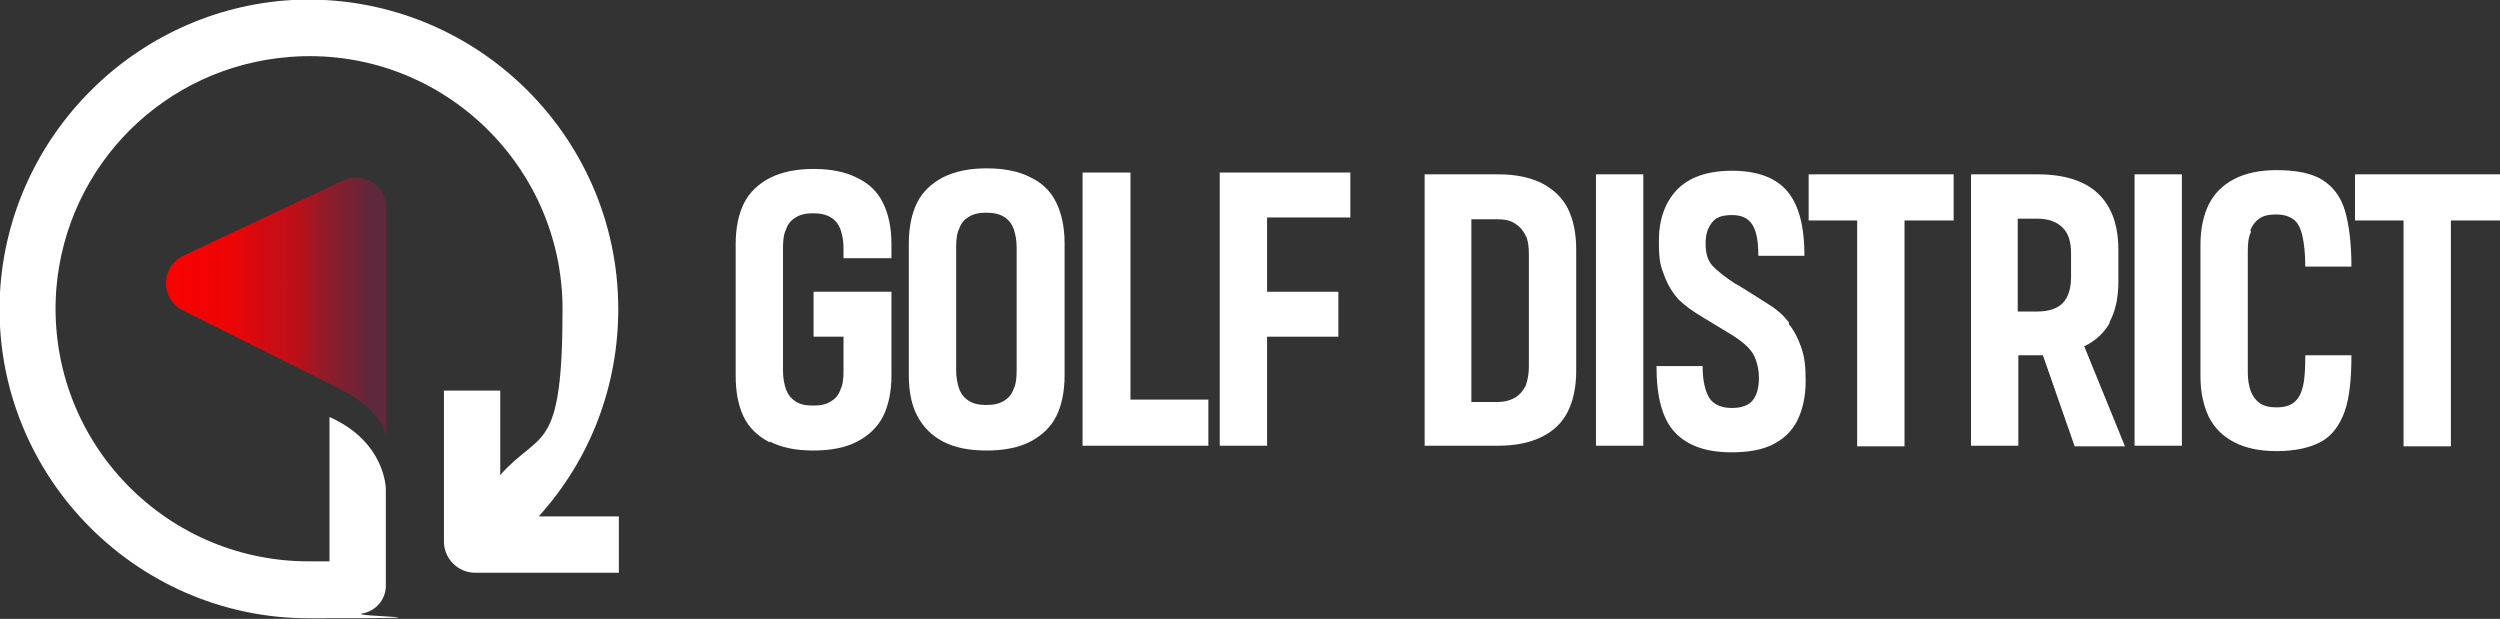
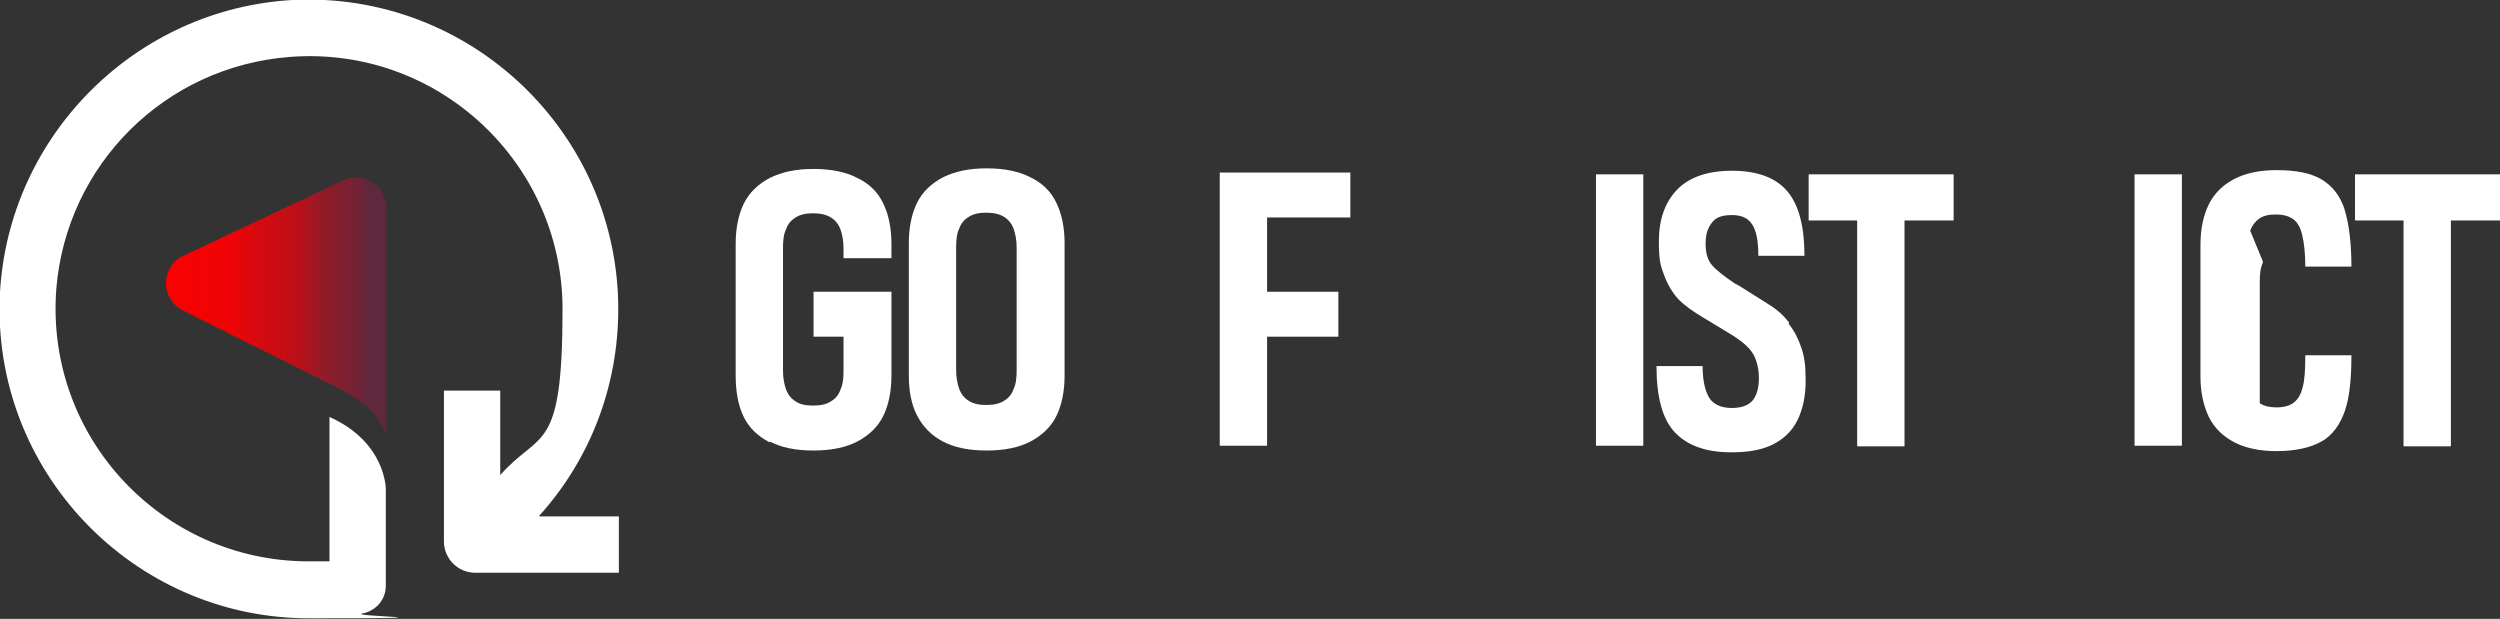
<svg xmlns="http://www.w3.org/2000/svg" id="Layer_2" version="1.1" viewBox="0 0 417.3 103.3">
  <rect x="0" y="0" width="417.3" height="103.3" fill="#333333" stroke="none" />
  <defs>
    <style> .st0 { fill: url(#linear-gradient); } .st1 { fill: #fff; } </style>
    <linearGradient id="linear-gradient" x1="27.7" y1="1865.4" x2="64.6" y2="1865.4" gradientTransform="translate(0 -1814)" gradientUnits="userSpaceOnUse">
      <stop offset="0" stop-color="red" />
      <stop offset="0" stop-color="#fa0101" />
      <stop offset=".3" stop-color="#ee0406" />
      <stop offset=".4" stop-color="#d9090e" />
      <stop offset=".6" stop-color="#bb1019" />
      <stop offset=".7" stop-color="#961a27" />
      <stop offset=".9" stop-color="#682538" />
      <stop offset=".9" stop-color="#5f283c" />
    </linearGradient>
  </defs>
  <g id="Layer_1-2">
    <path class="st1" d="M177.7,62.6v-22c0-2.7-.5-5-1.4-6.8-.9-1.9-2.4-3.3-4.3-4.2-1.9-1-4.4-1.5-7.3-1.5h0c-2.9,0-5.3.5-7.3,1.5-1.9,1-3.4,2.4-4.3,4.2-.9,1.8-1.4,4.1-1.4,6.8v22c0,2.6.4,4.9,1.4,6.8s2.4,3.3,4.3,4.3c1.9,1,4.3,1.5,7.3,1.5h0c2.9,0,5.4-.5,7.3-1.5,1.9-1,3.4-2.4,4.3-4.2.9-1.8,1.4-4.1,1.4-6.8h0ZM169.7,61.8c0,1.2-.1,2.3-.5,3.1-.3.9-.8,1.5-1.6,2s-1.7.7-3,.7h0c-1.2,0-2.1-.2-2.9-.7-.8-.5-1.3-1.2-1.6-2-.3-.9-.5-1.9-.5-3.1v-20.5c0-1.2.1-2.3.5-3.1.3-.9.8-1.5,1.6-2s1.7-.7,2.9-.7h0c1.2,0,2.2.2,3,.7s1.3,1.2,1.6,2c.3.9.5,1.9.5,3.1,0,0,0,20.5,0,20.5Z" />
-     <polygon class="st1" points="201.7 66.7 188.7 66.7 188.7 28.8 180.7 28.8 180.7 74.4 201.7 74.4 201.7 66.7" />
    <polygon class="st1" points="203.6 28.8 203.6 74.4 211.5 74.4 211.5 56.2 223.4 56.2 223.4 48.7 211.5 48.7 211.5 36.3 225.4 36.3 225.4 28.8 203.6 28.8" />
-     <path class="st1" d="M257.4,30.6c-2-1-4.4-1.5-7.4-1.5h-12.2v45.3h12.2c3,0,5.4-.5,7.4-1.5s3.4-2.4,4.3-4.2c.9-1.8,1.4-4.1,1.4-6.8v-20.3c0-2.7-.5-5-1.4-6.8s-2.4-3.2-4.3-4.2h0ZM255.2,61.2c0,1.2-.2,2.2-.5,3.1-.4.8-.9,1.5-1.7,2s-1.8.8-3.1.8h-4.3v-30.5h4.3c1.3,0,2.3.2,3.1.8.8.5,1.3,1.2,1.7,2s.5,1.9.5,3.1v18.9-.2Z" />
    <rect class="st1" x="266.4" y="29.1" width="7.9" height="45.3" />
    <path class="st1" d="M298.5,53.7c-.9-1.2-2.1-2.2-3.6-3.1l-4.6-2.9c-.4-.2-.5-.3-.6-.3-1.8-1.2-3.1-2.2-3.9-3.1-.8-.9-1.1-2.1-1.1-3.7s.4-2.6,1.1-3.5,1.8-1.2,3.3-1.2h0c1.6,0,2.7.5,3.4,1.6s1,2.8,1,5.2h7.7c0-4.8-.9-8.4-2.8-10.7s-5-3.5-9.3-3.5h0c-4.1,0-7.2,1.1-9.2,3.2-2,2.1-3,5-3,8.5s.3,4.2.9,5.8,1.4,2.9,2.4,4c1,1,2.4,2,4.1,3l5.1,3.1c.9.6,1.7,1.2,2.3,1.8.6.6,1.1,1.3,1.4,2.2s.5,1.8.5,3c0,1.7-.4,3-1.1,3.8s-1.9,1.2-3.4,1.2h0c-1.8,0-3.1-.6-3.8-1.7-.7-1.2-1.1-2.9-1.1-5.3h-7.7c0,5.2,1,8.9,3.1,11.1,2.1,2.2,5.2,3.3,9.4,3.3h0c2.8,0,5.1-.4,6.9-1.3s3.2-2.2,4.1-4,1.4-4,1.4-6.6-.2-4-.7-5.5-1.2-2.9-2.1-4h0v-.4Z" />
    <polygon class="st1" points="301.9 36.8 310 36.8 310 74.5 317.9 74.5 317.9 36.8 326.1 36.8 326.1 29.1 301.9 29.1 301.9 36.8" />
-     <path class="st1" d="M352.1,53.8c1-1.8,1.5-4.1,1.5-6.8v-5.2c0-4.2-1.1-7.3-3.4-9.5-2.2-2.1-5.6-3.2-10.1-3.2h-11.1v45.3h7.9v-15.1h4.1l5.3,15.2h8.4l-6.8-16.7c1.9-.9,3.4-2.3,4.3-4h0ZM345.7,46.3c0,1.9-.5,3.4-1.4,4.3s-2.3,1.4-4.3,1.4h-3.2v-15.5h3.2c1.9,0,3.3.5,4.3,1.5s1.4,2.4,1.4,4.3v4h0Z" />
    <rect class="st1" x="356.3" y="29.1" width="7.9" height="45.3" />
-     <path class="st1" d="M375.6,38.5c.3-.8.8-1.5,1.5-2s1.6-.7,2.8-.7h0c1.3,0,2.2.3,2.9.8.7.5,1.2,1.4,1.5,2.7s.5,3,.5,5.2h7.7c0-3.9-.4-7-1.1-9.4-.7-2.3-2-4-3.8-5.1s-4.3-1.6-7.6-1.6h0c-2.8,0-5.2.5-7.1,1.5s-3.3,2.4-4.2,4.2c-.9,1.8-1.4,4.1-1.4,6.8v21.9c0,2.7.5,4.9,1.4,6.8.9,1.8,2.3,3.2,4.2,4.2,1.9,1,4.3,1.5,7.1,1.5h0c3.2,0,5.7-.6,7.5-1.6s3.1-2.8,3.9-5.1c.8-2.3,1.1-5.5,1.1-9.3h-7.7c0,2.3-.1,4-.4,5.2-.3,1.2-.7,2-1.4,2.6-.7.6-1.7.9-3,.9h0c-1.1,0-2.1-.2-2.8-.7s-1.2-1.2-1.5-2-.5-1.9-.5-3.1v-20.3c0-1.2.1-2.3.5-3.1h0v-.3Z" />
+     <path class="st1" d="M375.6,38.5c.3-.8.8-1.5,1.5-2s1.6-.7,2.8-.7h0c1.3,0,2.2.3,2.9.8.7.5,1.2,1.4,1.5,2.7s.5,3,.5,5.2h7.7c0-3.9-.4-7-1.1-9.4-.7-2.3-2-4-3.8-5.1s-4.3-1.6-7.6-1.6h0c-2.8,0-5.2.5-7.1,1.5s-3.3,2.4-4.2,4.2c-.9,1.8-1.4,4.1-1.4,6.8v21.9c0,2.7.5,4.9,1.4,6.8.9,1.8,2.3,3.2,4.2,4.2,1.9,1,4.3,1.5,7.1,1.5h0c3.2,0,5.7-.6,7.5-1.6s3.1-2.8,3.9-5.1c.8-2.3,1.1-5.5,1.1-9.3h-7.7c0,2.3-.1,4-.4,5.2-.3,1.2-.7,2-1.4,2.6-.7.6-1.7.9-3,.9h0c-1.1,0-2.1-.2-2.8-.7v-20.3c0-1.2.1-2.3.5-3.1h0v-.3Z" />
    <polygon class="st1" points="393.1 36.8 401.2 36.8 401.2 74.5 409.1 74.5 409.1 36.8 417.3 36.8 417.3 29.1 393.1 29.1 393.1 36.8" />
    <path class="st1" d="M128.5,73.7c1.9,1,4.3,1.5,7.3,1.5h0c2.9,0,5.4-.5,7.3-1.5,1.9-1,3.4-2.4,4.3-4.2.9-1.8,1.4-4.1,1.4-6.8v-14h-13v7.5h5v5.7c0,1.2-.1,2.3-.5,3.1-.3.9-.8,1.5-1.6,2s-1.7.7-3,.7h0c-1.2,0-2.2-.2-2.9-.7-.8-.5-1.3-1.2-1.6-2-.3-.9-.5-1.9-.5-3.1v-20.5c0-1.2.1-2.3.5-3.1.3-.9.8-1.5,1.6-2s1.7-.7,2.9-.7h0c1.2,0,2.2.2,3,.7s1.3,1.2,1.6,2c.3.9.5,1.9.5,3.1v1.7h8v-2.4c0-2.7-.5-5-1.4-6.8-.9-1.9-2.4-3.3-4.3-4.2-1.9-1-4.4-1.5-7.3-1.5h0c-2.9,0-5.3.5-7.3,1.5-1.9,1-3.4,2.4-4.3,4.2s-1.4,4.1-1.4,6.8v22c0,2.6.4,4.9,1.3,6.8s2.4,3.3,4.3,4.3h.1Z" />
    <path class="st0" d="M57.3,30.1l-26.7,12.6c-3.8,1.8-3.9,7.2-.1,9.1l24.6,12.3h0c9.3,4.2,9.4,9.1,9.4,9.1v-38.5c0-3.7-3.9-6.2-7.2-4.6h0Z" />
    <path class="st1" d="M90,86.1c8.5-9.4,13.2-21.6,13.2-34.5C103.2,22.2,78.5-1.5,48.8,0,22.6,1.5,1.5,22.6,0,48.8c-1.6,29.7,22.2,54.4,51.5,54.4s6.1-.3,9-.8c2.2-.4,3.9-2.3,3.9-4.6v-16.2s0-7.8-9.4-12v24.1c-1.2,0-2.3,0-3.5,0-24.4,0-44-20.7-42.1-45.5C11.1,27.5,27.5,11.1,48.4,9.5c24.7-1.9,45.5,17.7,45.5,42.1s-3.7,20.1-10.4,27.7v.2-14.3h-9.4v25.2c0,2.8,2.3,5.2,5.2,5.2h24v-9.4h-14,.8,0Z" />
  </g>
</svg>